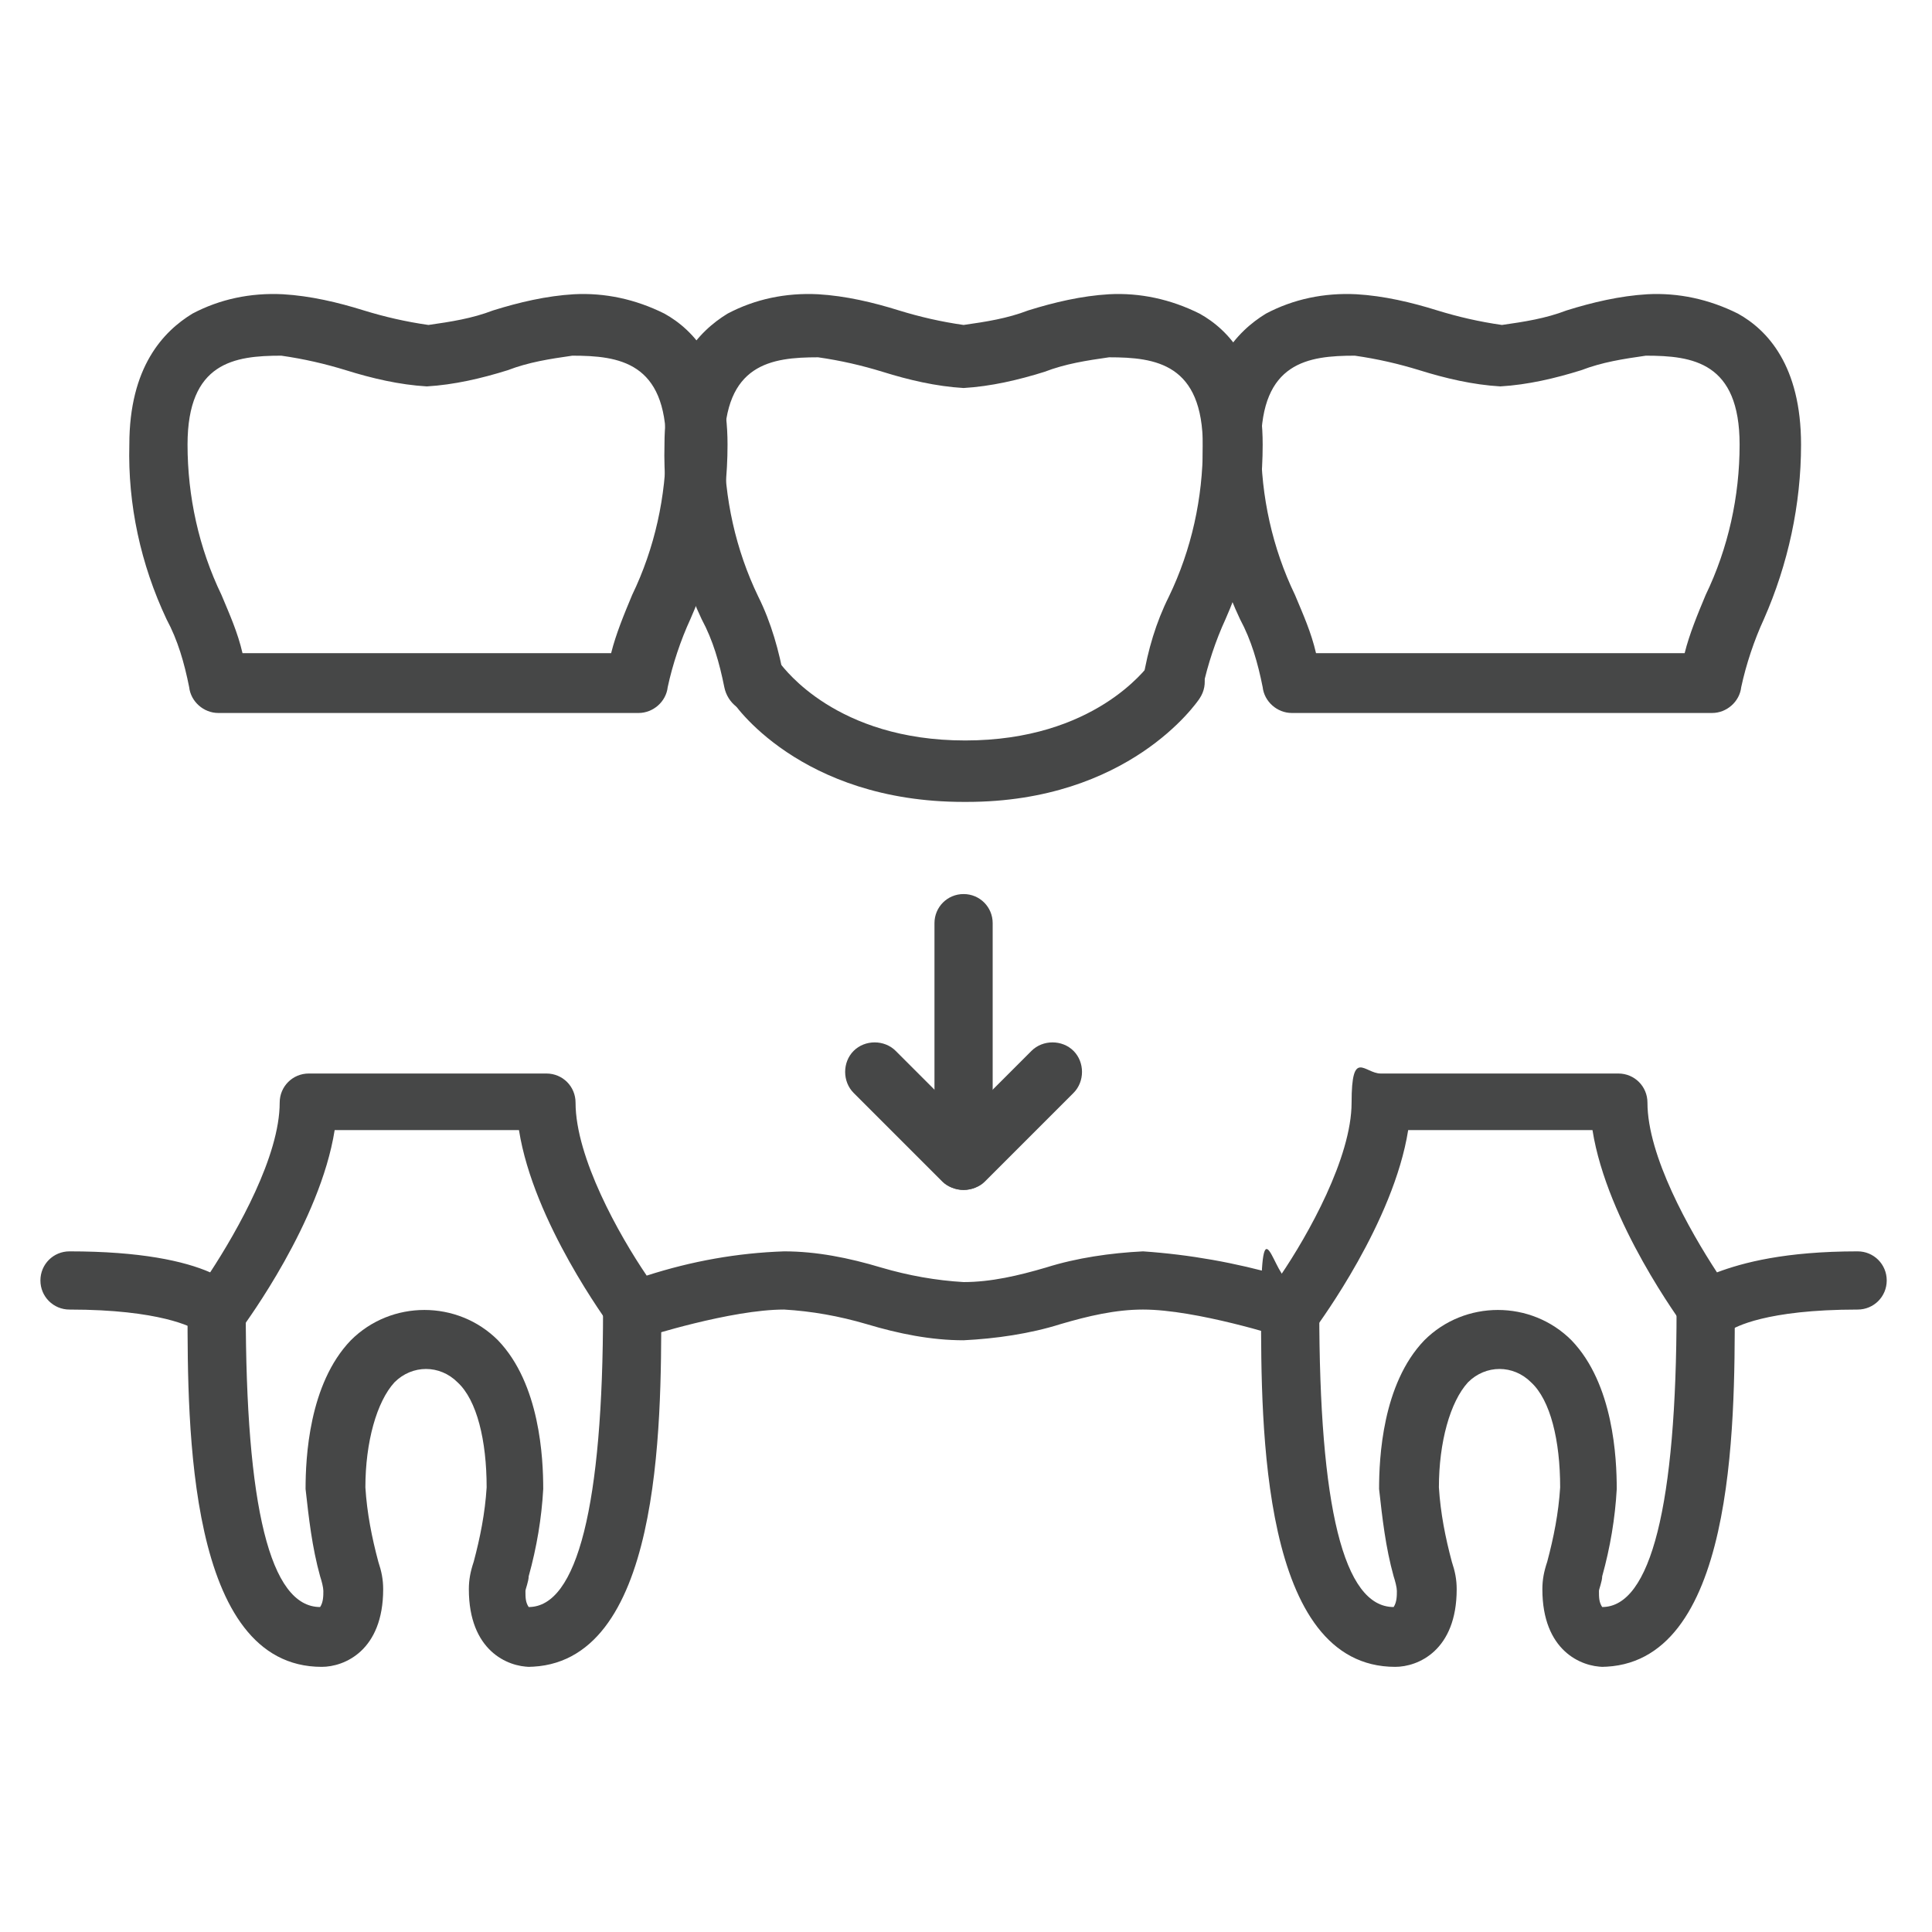
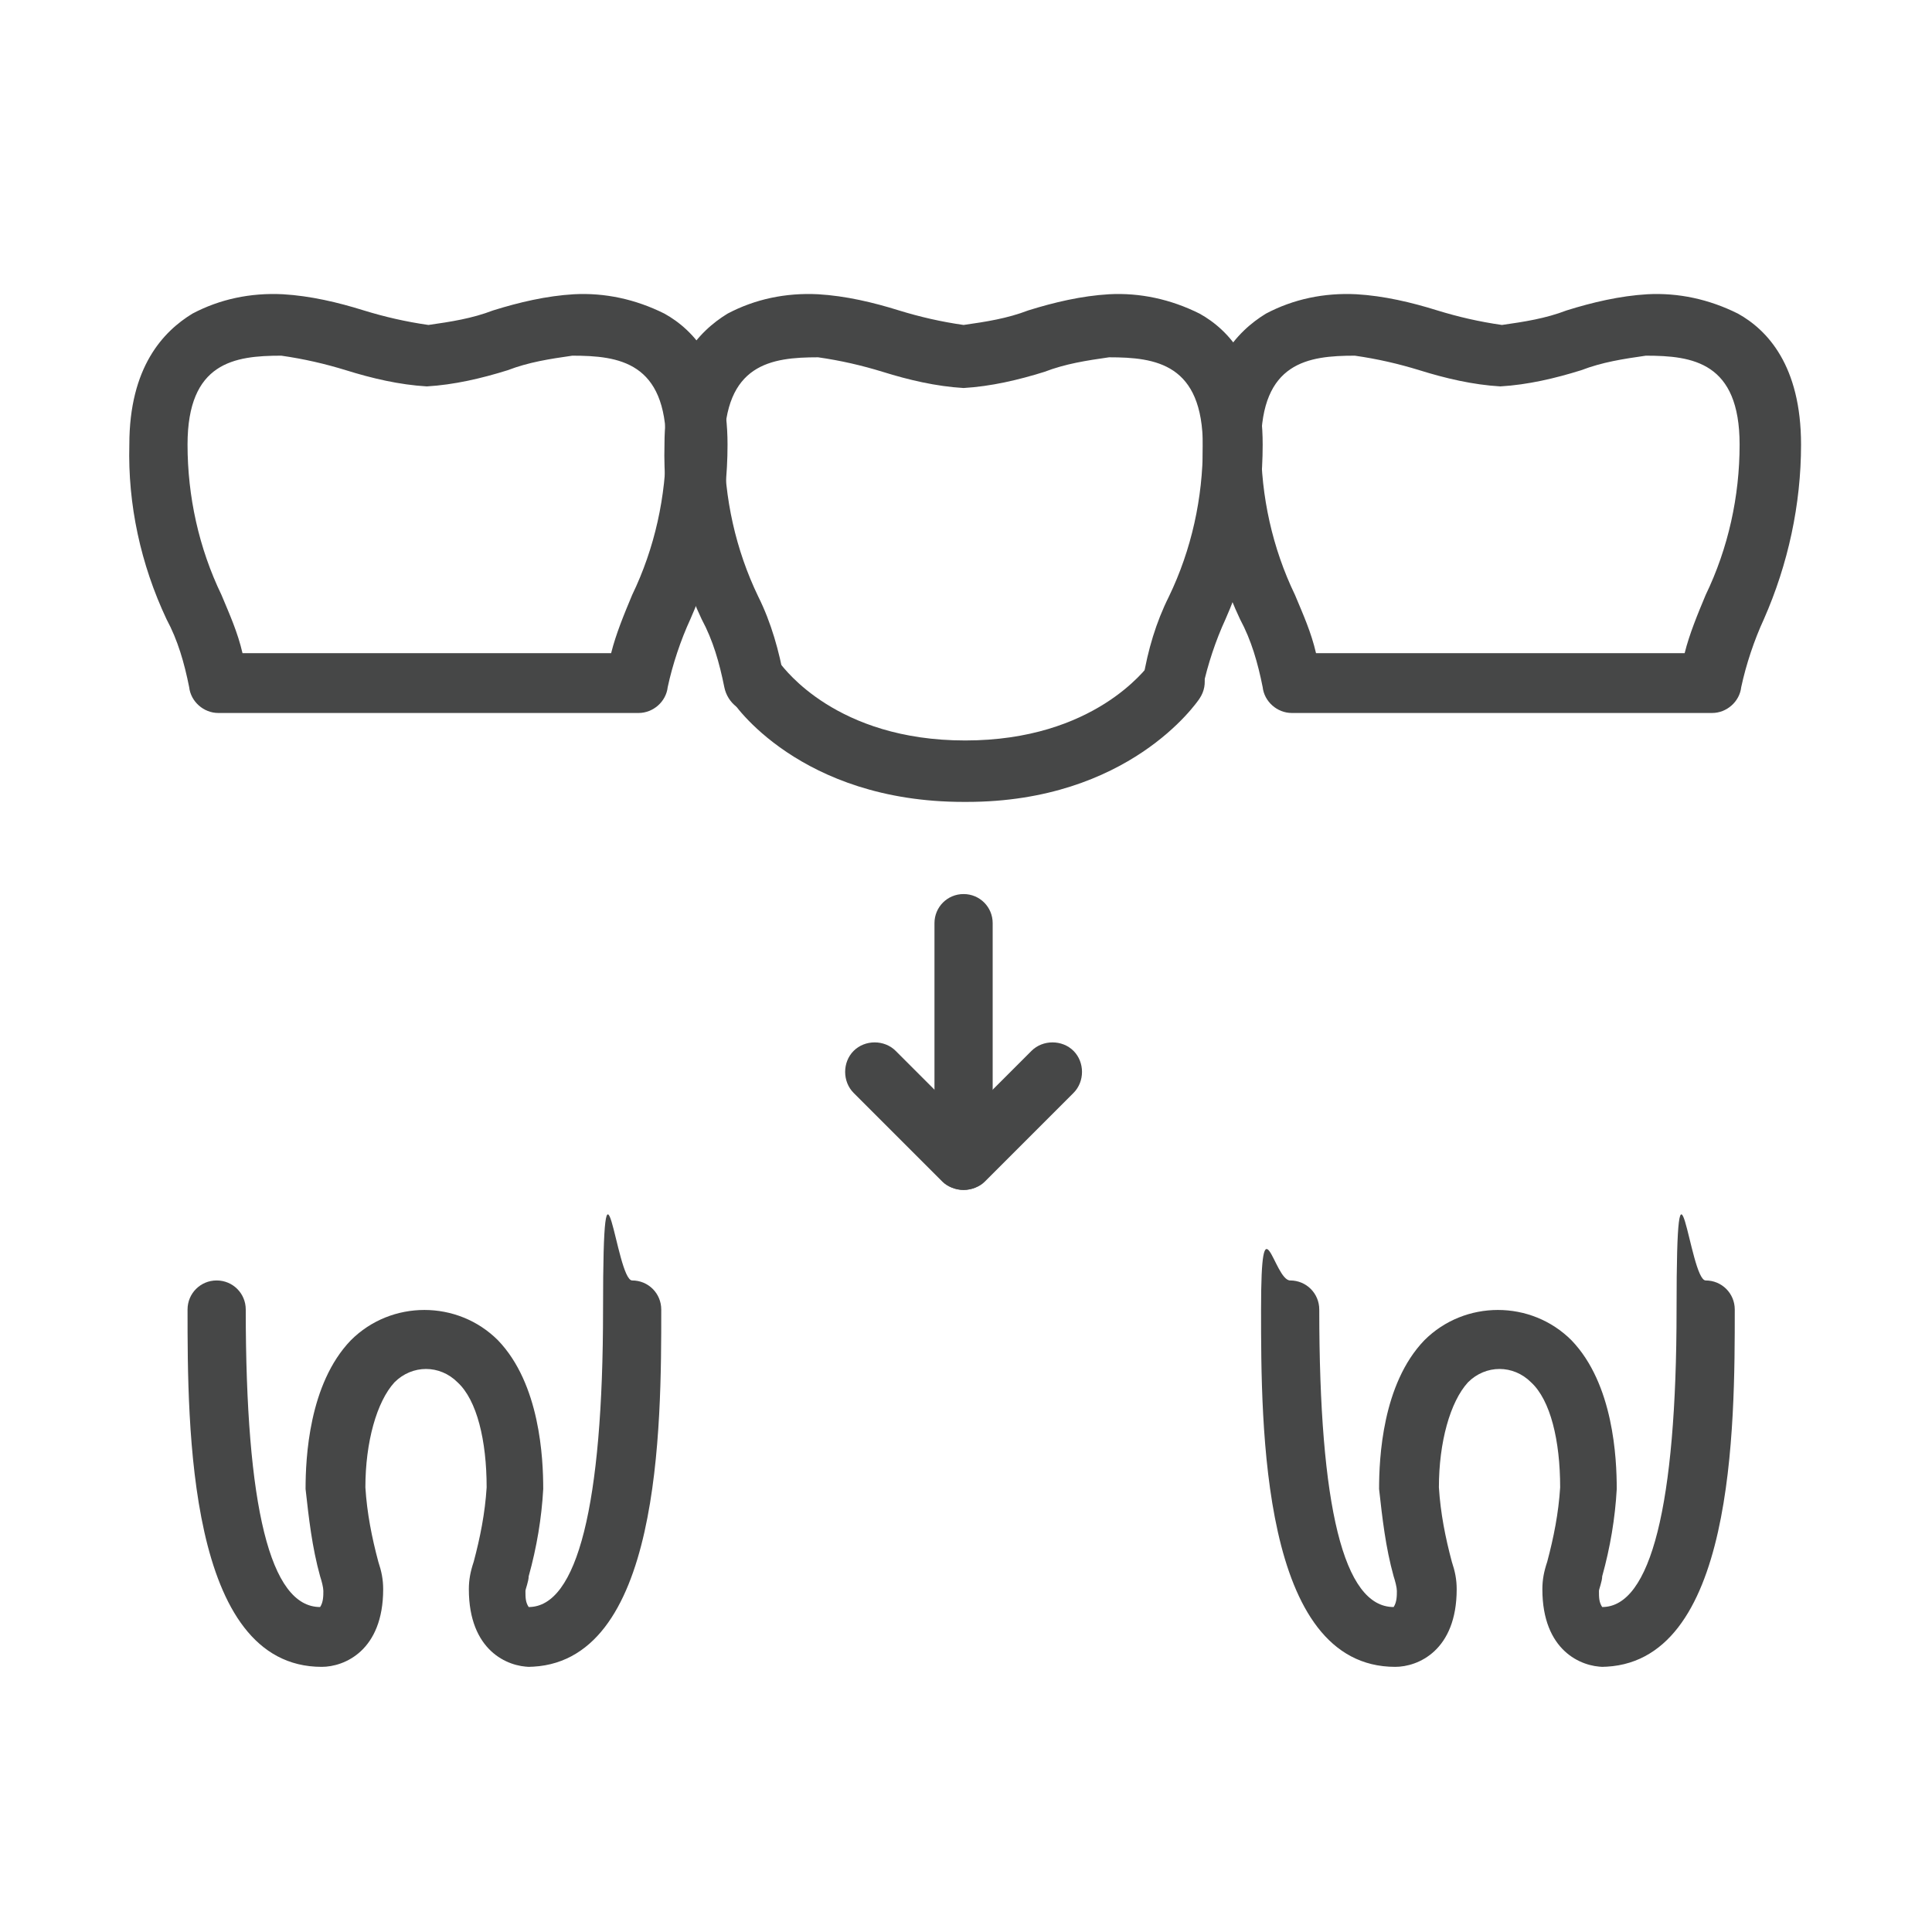
<svg xmlns="http://www.w3.org/2000/svg" version="1.1" viewBox="0 0 119.5 119.5">
  <defs>
    <style>
      .cls-1 {
        fill: #464747;
      }
    </style>
  </defs>
  <g>
    <g id="Ebene_1">
      <g id="Gruppe_12">
        <path id="Pfad_46" class="cls-1" d="M72.5,44.1c-1,0-1.8-.8-1.8-1.8,0,0,0-.2,0-.3.3-1.8.8-3.5,1.6-5.1,1.4-2.9,2.1-6.1,2.1-9.3,0-5.1-2.9-5.5-5.8-5.5-1.4.2-2.7.4-4,.9-1.6.5-3.3.9-5,1-1.7-.1-3.4-.5-5-1-1.3-.4-2.6-.7-4-.9-2.9,0-5.8.4-5.8,5.5,0,3.2.7,6.4,2.1,9.3.8,1.6,1.3,3.4,1.6,5.1.1,1-.6,1.9-1.6,2.1-1,.1-1.9-.6-2.1-1.6-.3-1.5-.7-2.9-1.4-4.2-1.6-3.4-2.4-7.1-2.3-10.8,0-4.8,2.1-7,3.9-8.1,1.7-.9,3.6-1.3,5.6-1.2,1.7.1,3.4.5,5,1,1.3.4,2.6.7,4,.9,1.4-.2,2.7-.4,4-.9,1.6-.5,3.3-.9,5-1,1.9-.1,3.8.3,5.6,1.2,1.8,1,3.9,3.2,3.9,8.1,0,3.7-.8,7.4-2.3,10.8-.6,1.3-1.1,2.8-1.4,4.2-.1.9-.9,1.6-1.8,1.6" />
        <path id="Pfad_47" class="cls-1" d="M105.7,44.1h-25.8c-.9,0-1.7-.7-1.8-1.6-.3-1.5-.7-2.9-1.4-4.2-1.6-3.4-2.4-7.1-2.3-10.8,0-4.8,2.1-7,3.9-8.1,1.7-.9,3.6-1.3,5.6-1.2,1.7.1,3.4.5,5,1,1.3.4,2.6.7,4,.9,1.4-.2,2.7-.4,4-.9,1.6-.5,3.3-.9,5-1,1.9-.1,3.8.3,5.6,1.2,1.8,1,3.9,3.2,3.9,8.1,0,3.7-.8,7.4-2.3,10.8-.6,1.3-1.1,2.8-1.4,4.2-.1.9-.9,1.6-1.8,1.6M81.4,40.4h22.8c.3-1.2.8-2.4,1.3-3.6,1.4-2.9,2.1-6.1,2.1-9.3,0-5.1-2.9-5.5-5.8-5.5-1.4.2-2.7.4-4,.9-1.6.5-3.3.9-5,1-1.7-.1-3.4-.5-5-1-1.3-.4-2.6-.7-4-.9-2.9,0-5.8.4-5.8,5.5,0,3.2.7,6.4,2.1,9.3.5,1.2,1,2.3,1.3,3.6" />
        <path id="Pfad_48" class="cls-1" d="M39.3,44.1H13.5c-.9,0-1.7-.7-1.8-1.6-.3-1.5-.7-2.9-1.4-4.2-1.6-3.4-2.4-7.1-2.3-10.8,0-4.8,2.1-7,3.9-8.1,1.7-.9,3.6-1.3,5.6-1.2,1.7.1,3.4.5,5,1,1.3.4,2.6.7,4,.9,1.4-.2,2.7-.4,4-.9,1.6-.5,3.3-.9,5-1,1.9-.1,3.8.3,5.6,1.2,1.8,1,3.9,3.2,3.9,8.1,0,3.7-.8,7.4-2.3,10.8-.6,1.3-1.1,2.8-1.4,4.2-.1.9-.9,1.6-1.8,1.6M15,40.4h22.8c.3-1.2.8-2.4,1.3-3.6,1.4-2.9,2.1-6.1,2.1-9.3,0-5.1-2.9-5.5-5.8-5.5-1.4.2-2.7.4-4,.9-1.6.5-3.3.9-5,1-1.7-.1-3.4-.5-5-1-1.3-.4-2.6-.7-4-.9-2.9,0-5.8.4-5.8,5.5,0,3.2.7,6.4,2.1,9.3.5,1.2,1,2.3,1.3,3.6" />
        <path id="Pfad_49" class="cls-1" d="M99.2,103.1c-1.4,0-3.8-1-3.8-4.8,0-.6.1-1.1.3-1.7.4-1.5.7-3,.8-4.6,0-2.9-.6-5.4-1.8-6.5-1.1-1.1-2.8-1.1-3.9,0-1.1,1.2-1.8,3.7-1.8,6.5.1,1.6.4,3.1.8,4.6.2.6.3,1.1.3,1.7,0,3.8-2.4,4.8-3.8,4.8-8.3,0-8.3-14.9-8.3-22.1s.8-1.8,1.8-1.8,1.8.8,1.8,1.8c0,12.2,1.5,18.4,4.6,18.4.2-.3.2-.7.2-1,0-.2-.1-.6-.2-.9-.5-1.8-.7-3.6-.9-5.4,0-1.9.2-6.5,2.8-9.2,2.5-2.5,6.6-2.5,9.1,0,0,0,0,0,0,0,2.6,2.7,2.8,7.3,2.8,9.2-.1,1.8-.4,3.6-.9,5.4,0,.3-.2.8-.2.9,0,.4,0,.7.2,1,3,0,4.6-6.3,4.6-18.4s.8-1.8,1.8-1.8,1.8.8,1.8,1.8c0,7.2,0,22.1-8.3,22.1" />
        <path id="Pfad_50" class="cls-1" d="M32.8,103.1c-1.4,0-3.8-1-3.8-4.8,0-.6.1-1.1.3-1.7.4-1.5.7-3,.8-4.6,0-2.9-.6-5.4-1.8-6.5-1.1-1.1-2.8-1.1-3.9,0-1.1,1.2-1.8,3.7-1.8,6.5.1,1.6.4,3.1.8,4.6.2.6.3,1.1.3,1.7,0,3.8-2.4,4.8-3.8,4.8-8.3,0-8.3-14.9-8.3-22.1,0-1,.8-1.8,1.8-1.8,1,0,1.8.8,1.8,1.8,0,12.2,1.5,18.4,4.6,18.4.2-.3.2-.7.2-1,0-.2-.1-.6-.2-.9-.5-1.8-.7-3.6-.9-5.4,0-1.9.2-6.5,2.8-9.2,2.5-2.5,6.6-2.5,9.1,0,0,0,0,0,0,0,2.6,2.7,2.8,7.3,2.8,9.2-.1,1.8-.4,3.6-.9,5.4,0,.3-.2.8-.2.9,0,.4,0,.7.2,1,3,0,4.6-6.3,4.6-18.4s.8-1.8,1.8-1.8,1.8.8,1.8,1.8c0,7.2,0,22.1-8.3,22.1" />
        <path id="Pfad_51" class="cls-1" d="M59.6,49.6c-10.1,0-14.3-6.1-14.4-6.4-.6-.8-.3-2,.5-2.6.8-.6,2-.3,2.6.5.2.2,3.4,4.7,11.4,4.7s11.2-4.5,11.4-4.7c.6-.8,1.7-1.1,2.6-.5.8.6,1.1,1.7.5,2.6h0c-.2.3-4.4,6.4-14.4,6.4" />
-         <path id="Pfad_52" class="cls-1" d="M105.6,82.9h0c-.6,0-1.1-.3-1.4-.8-.2-.3-4.8-6.5-5.7-12.2h-11.4c-.9,5.7-5.5,11.9-5.7,12.2-.5.6-1.3.9-2.1.6,0,0-5.3-1.7-8.6-1.7-1.7,0-3.4.4-5.1.9-1.9.6-4,.9-6,1-2,0-4-.4-6-1-1.7-.5-3.4-.8-5.1-.9-3.3,0-8.6,1.7-8.6,1.7-.8.3-1.6,0-2.1-.6-.2-.3-4.8-6.5-5.7-12.2h-11.4c-.9,5.7-5.5,11.9-5.7,12.2-.3.5-.8.8-1.4.8-.5,0-1-.2-1.4-.6-.3-.2-2.3-1.3-7.9-1.3-1,0-1.8-.8-1.8-1.8,0-1,.8-1.8,1.8-1.8h0c4.4,0,7.1.6,8.7,1.3,1.7-2.6,4.3-7.2,4.3-10.5,0-1,.8-1.8,1.8-1.8h14.7c1,0,1.8.8,1.8,1.8h0c0,3.4,2.7,8.2,4.4,10.7,2.8-.9,5.6-1.4,8.5-1.5,2,0,4,.4,6,1,1.7.5,3.4.8,5.1.9,1.7,0,3.4-.4,5.1-.9,1.9-.6,4-.9,6-1,2.9.2,5.7.7,8.5,1.5,1.7-2.5,4.4-7.3,4.4-10.7s.8-1.8,1.8-1.8h14.7c1,0,1.8.8,1.8,1.8h0c0,3.3,2.6,7.9,4.3,10.5,1.6-.6,4.2-1.3,8.7-1.3,1,0,1.8.8,1.8,1.8,0,1-.8,1.8-1.8,1.8-5.7,0-7.6,1.1-7.9,1.3-.3.4-.8.6-1.3.6" />
        <path id="Pfad_53" class="cls-1" d="M59.6,73.6c-.5,0-1-.2-1.3-.5l-5.5-5.5c-.7-.7-.7-1.9,0-2.6s1.9-.7,2.6,0l4.2,4.2,4.2-4.2c.7-.7,1.9-.7,2.6,0s.7,1.9,0,2.6l-5.5,5.5c-.3.3-.8.5-1.3.5" />
        <path id="Pfad_54" class="cls-1" d="M59.6,73.6c-1,0-1.8-.8-1.8-1.8v-14.7c0-1,.8-1.8,1.8-1.8,1,0,1.8.8,1.8,1.8v14.7c0,1-.8,1.8-1.8,1.8h0" />
      </g>
    </g>
  </g>
</svg>